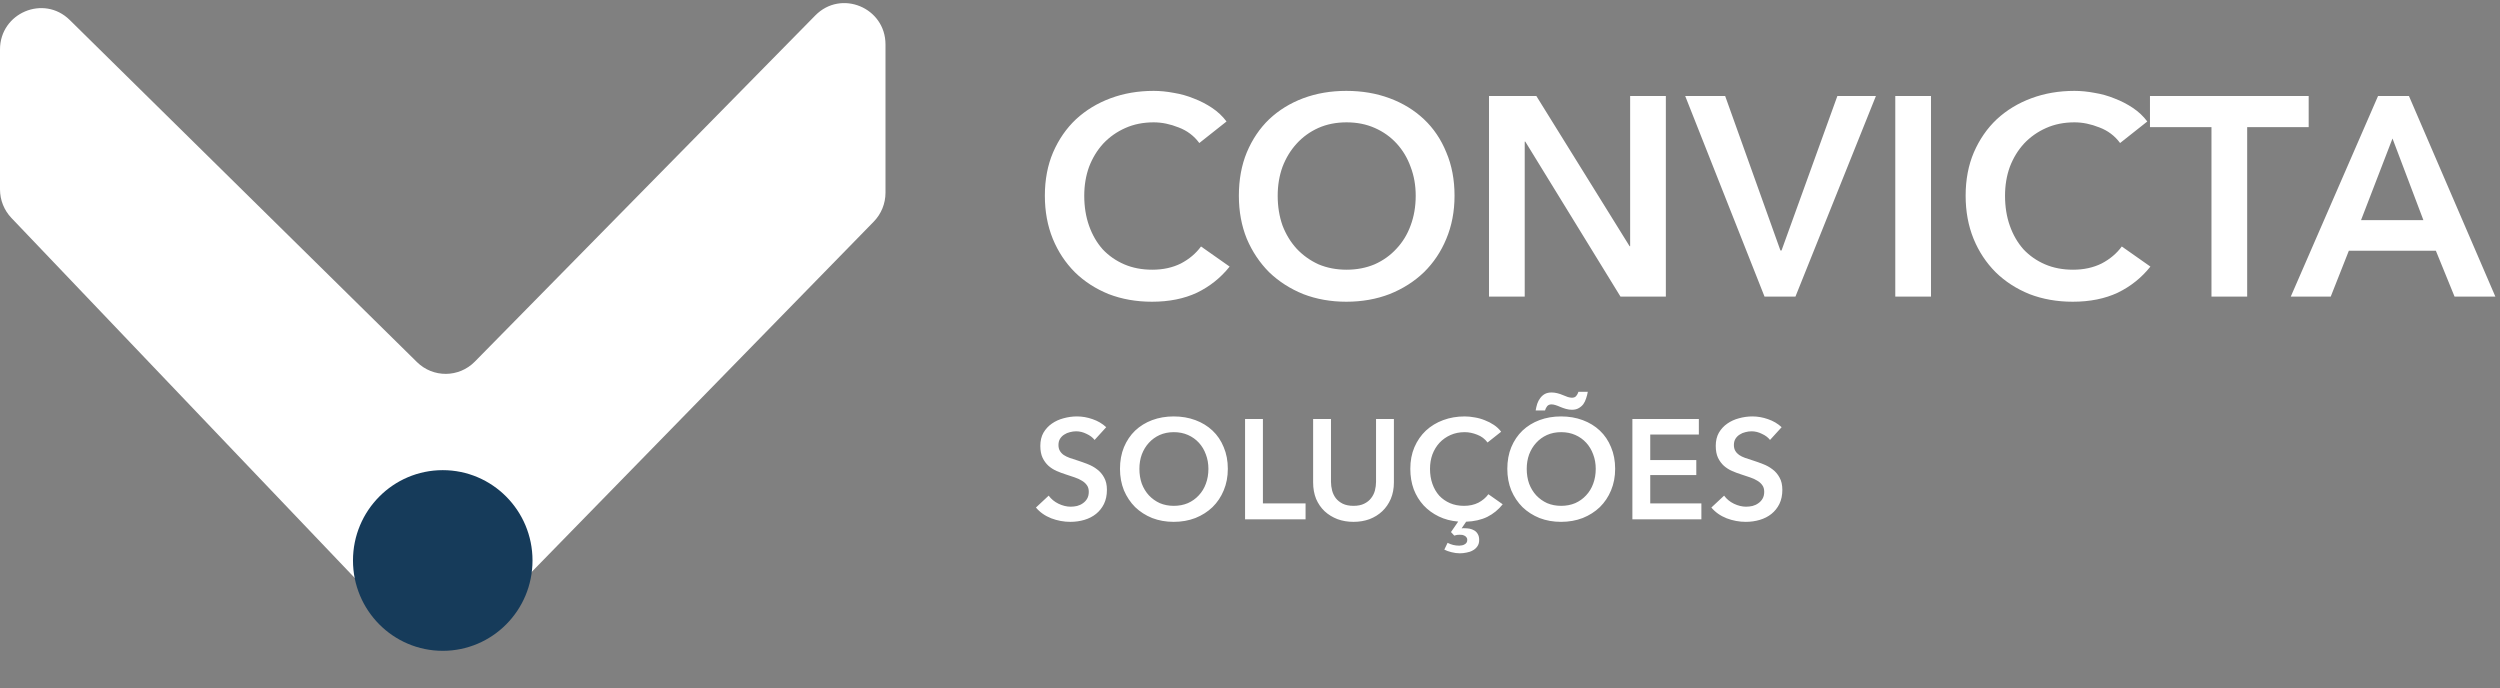
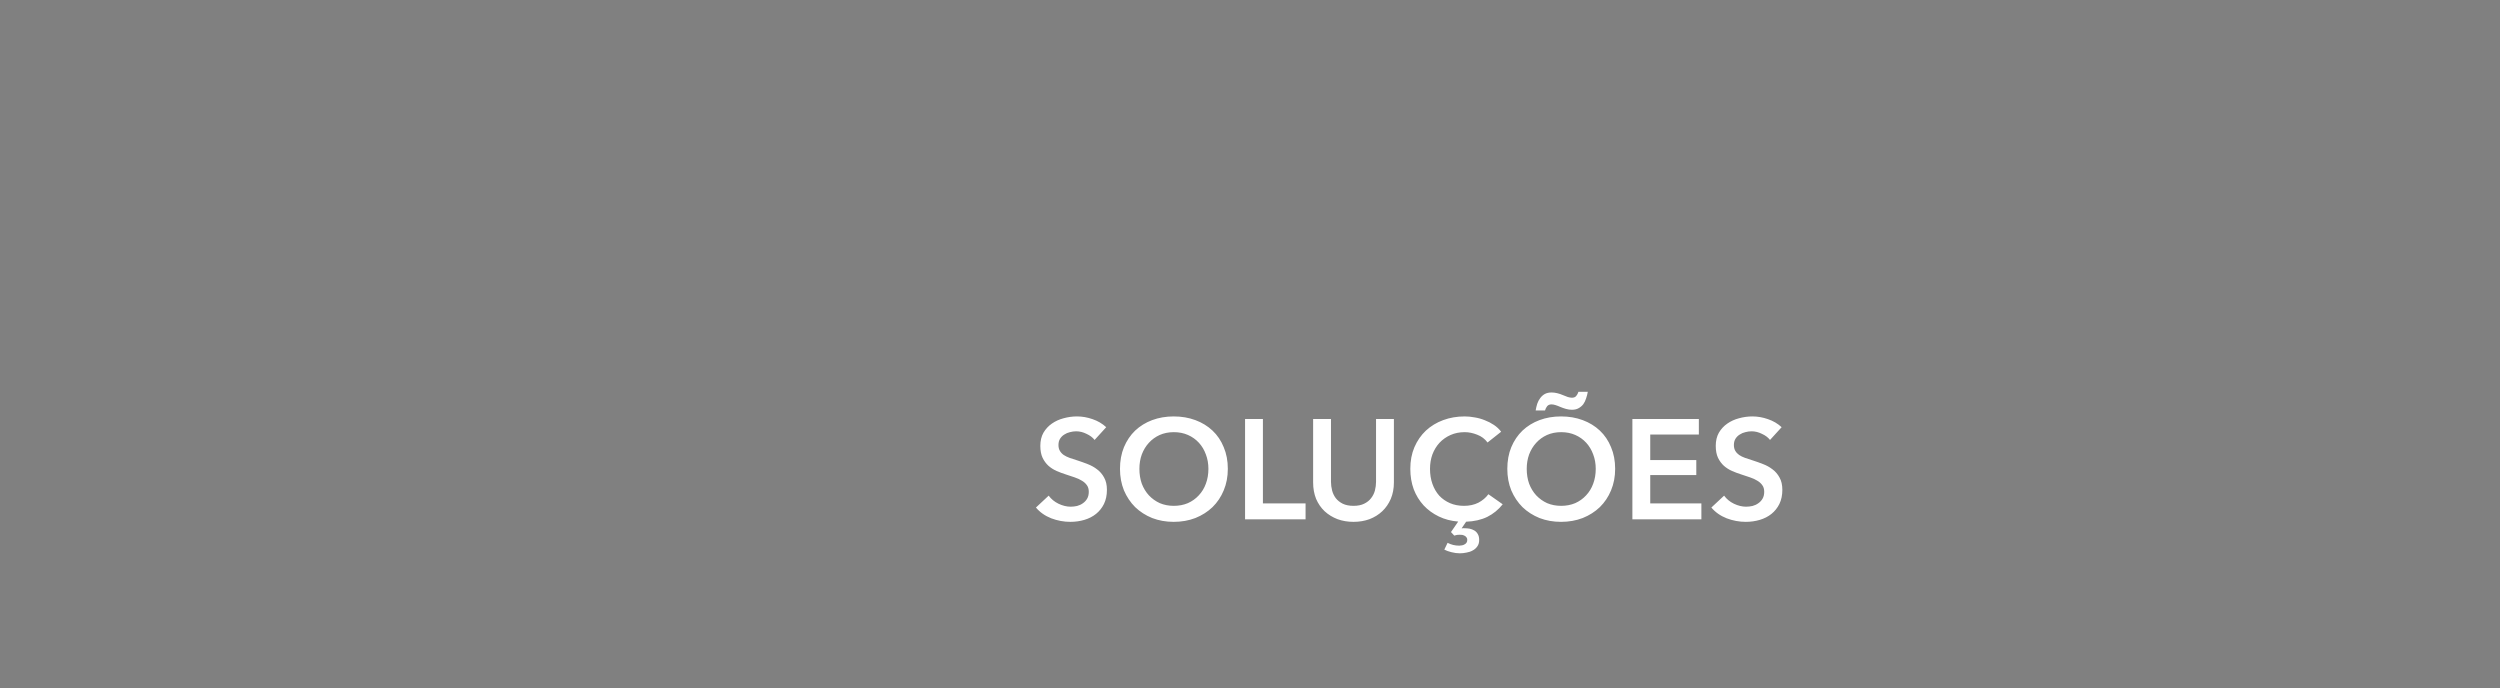
<svg xmlns="http://www.w3.org/2000/svg" width="247" height="68" viewBox="0 0 247 68" fill="none">
  <rect x="0" y="0" width="247" height="68" fill="#808080" stroke="none" />
  <g clip-path="url(#clip0_1_194)">
    <path d="M40.51 62.827L1.129 21.535C0.404 20.775 0 19.763 0 18.711V4.888C0 1.275 4.323 -0.554 6.889 1.974L41.197 35.775C42.79 37.344 45.344 37.324 46.913 35.728L80.553 1.524C83.1 -1.067 87.487 0.749 87.487 4.393V19.04C87.487 20.11 87.07 21.136 86.326 21.898L46.326 62.86C44.724 64.5 42.093 64.484 40.511 62.825L40.51 62.827Z" fill="white" />
    <path d="M43.744 64.301C48.642 64.301 52.612 60.305 52.612 55.376C52.612 50.447 48.642 46.451 43.744 46.451C38.846 46.451 34.875 50.447 34.875 55.376C34.875 60.305 38.846 64.301 43.744 64.301Z" fill="#163B5A" />
  </g>
-   <path d="M118.492 14.131C117.969 13.421 117.288 12.908 116.448 12.591C115.608 12.255 114.787 12.087 113.984 12.087C112.957 12.087 112.024 12.273 111.184 12.647C110.344 13.02 109.616 13.533 109 14.187C108.403 14.84 107.936 15.605 107.6 16.483C107.283 17.36 107.124 18.312 107.124 19.339C107.124 20.421 107.283 21.411 107.6 22.307C107.917 23.203 108.365 23.977 108.944 24.631C109.541 25.265 110.251 25.76 111.072 26.115C111.893 26.469 112.817 26.647 113.844 26.647C114.908 26.647 115.851 26.441 116.672 26.031C117.493 25.601 118.156 25.041 118.66 24.351L121.488 26.339C120.611 27.44 119.537 28.299 118.268 28.915C116.999 29.512 115.515 29.811 113.816 29.811C112.267 29.811 110.839 29.559 109.532 29.055C108.244 28.532 107.133 27.813 106.2 26.899C105.267 25.965 104.539 24.864 104.016 23.595C103.493 22.307 103.232 20.888 103.232 19.339C103.232 17.752 103.503 16.324 104.044 15.055C104.604 13.767 105.36 12.675 106.312 11.779C107.283 10.883 108.421 10.192 109.728 9.707C111.035 9.221 112.453 8.979 113.984 8.979C114.619 8.979 115.281 9.044 115.972 9.175C116.663 9.287 117.325 9.473 117.96 9.735C118.595 9.977 119.192 10.285 119.752 10.659C120.312 11.032 120.788 11.48 121.18 12.003L118.492 14.131ZM122.4 19.339C122.4 17.752 122.661 16.324 123.184 15.055C123.725 13.767 124.463 12.675 125.396 11.779C126.348 10.883 127.468 10.192 128.756 9.707C130.063 9.221 131.481 8.979 133.012 8.979C134.561 8.979 135.989 9.221 137.296 9.707C138.603 10.192 139.732 10.883 140.684 11.779C141.636 12.675 142.373 13.767 142.896 15.055C143.437 16.324 143.708 17.752 143.708 19.339C143.708 20.888 143.437 22.307 142.896 23.595C142.373 24.864 141.636 25.965 140.684 26.899C139.732 27.813 138.603 28.532 137.296 29.055C135.989 29.559 134.561 29.811 133.012 29.811C131.481 29.811 130.063 29.559 128.756 29.055C127.468 28.532 126.348 27.813 125.396 26.899C124.463 25.965 123.725 24.864 123.184 23.595C122.661 22.307 122.4 20.888 122.4 19.339ZM126.236 19.339C126.236 20.403 126.395 21.383 126.712 22.279C127.048 23.156 127.515 23.921 128.112 24.575C128.728 25.228 129.447 25.741 130.268 26.115C131.108 26.469 132.032 26.647 133.04 26.647C134.048 26.647 134.972 26.469 135.812 26.115C136.652 25.741 137.371 25.228 137.968 24.575C138.584 23.921 139.051 23.156 139.368 22.279C139.704 21.383 139.872 20.403 139.872 19.339C139.872 18.312 139.704 17.36 139.368 16.483C139.051 15.605 138.593 14.84 137.996 14.187C137.399 13.533 136.68 13.02 135.84 12.647C135 12.273 134.067 12.087 133.04 12.087C132.013 12.087 131.08 12.273 130.24 12.647C129.419 13.02 128.709 13.533 128.112 14.187C127.515 14.84 127.048 15.605 126.712 16.483C126.395 17.36 126.236 18.312 126.236 19.339ZM147.114 9.483H151.79L161.002 24.323H161.058V9.483H164.586V29.307H160.106L150.698 13.991H150.642V29.307H147.114V9.483ZM166.497 9.483H170.445L175.905 24.743H176.017L181.533 9.483H185.341L177.389 29.307H174.337L166.497 9.483ZM187.254 9.483H190.782V29.307H187.254V9.483ZM209.465 14.131C208.942 13.421 208.261 12.908 207.421 12.591C206.581 12.255 205.759 12.087 204.957 12.087C203.93 12.087 202.997 12.273 202.157 12.647C201.317 13.02 200.589 13.533 199.973 14.187C199.375 14.84 198.909 15.605 198.573 16.483C198.255 17.36 198.097 18.312 198.097 19.339C198.097 20.421 198.255 21.411 198.573 22.307C198.89 23.203 199.338 23.977 199.917 24.631C200.514 25.265 201.223 25.76 202.045 26.115C202.866 26.469 203.79 26.647 204.817 26.647C205.881 26.647 206.823 26.441 207.645 26.031C208.466 25.601 209.129 25.041 209.633 24.351L212.461 26.339C211.583 27.44 210.51 28.299 209.241 28.915C207.971 29.512 206.487 29.811 204.789 29.811C203.239 29.811 201.811 29.559 200.505 29.055C199.217 28.532 198.106 27.813 197.173 26.899C196.239 25.965 195.511 24.864 194.989 23.595C194.466 22.307 194.205 20.888 194.205 19.339C194.205 17.752 194.475 16.324 195.017 15.055C195.577 13.767 196.333 12.675 197.285 11.779C198.255 10.883 199.394 10.192 200.701 9.707C202.007 9.221 203.426 8.979 204.957 8.979C205.591 8.979 206.254 9.044 206.945 9.175C207.635 9.287 208.298 9.473 208.933 9.735C209.567 9.977 210.165 10.285 210.725 10.659C211.285 11.032 211.761 11.48 212.153 12.003L209.465 14.131ZM218.493 12.563H212.417V9.483H228.097V12.563H222.021V29.307H218.493V12.563ZM234.951 9.483H238.003L246.543 29.307H242.511L240.663 24.771H232.067L230.275 29.307H226.327L234.951 9.483ZM239.431 21.747L236.379 13.683L233.271 21.747H239.431Z" fill="white" />
  <path d="M108.146 43.467C107.959 43.224 107.693 43.023 107.348 42.865C107.012 42.697 106.671 42.613 106.326 42.613C106.121 42.613 105.915 42.641 105.71 42.697C105.505 42.743 105.318 42.823 105.15 42.935C104.982 43.037 104.842 43.177 104.73 43.355C104.627 43.523 104.576 43.728 104.576 43.971C104.576 44.195 104.623 44.386 104.716 44.545C104.809 44.703 104.935 44.839 105.094 44.951C105.262 45.063 105.463 45.161 105.696 45.245C105.929 45.329 106.186 45.413 106.466 45.497C106.783 45.599 107.11 45.716 107.446 45.847C107.791 45.977 108.104 46.15 108.384 46.365C108.673 46.579 108.907 46.85 109.084 47.177C109.271 47.503 109.364 47.909 109.364 48.395C109.364 48.927 109.266 49.393 109.07 49.795C108.874 50.187 108.613 50.513 108.286 50.775C107.959 51.036 107.577 51.232 107.138 51.363C106.699 51.493 106.237 51.559 105.752 51.559C105.108 51.559 104.478 51.442 103.862 51.209C103.246 50.966 102.742 50.611 102.35 50.145L103.61 48.969C103.853 49.305 104.175 49.571 104.576 49.767C104.987 49.963 105.388 50.061 105.78 50.061C105.985 50.061 106.195 50.037 106.41 49.991C106.625 49.935 106.816 49.846 106.984 49.725C107.161 49.603 107.301 49.454 107.404 49.277C107.516 49.09 107.572 48.861 107.572 48.591C107.572 48.329 107.511 48.115 107.39 47.947C107.269 47.769 107.105 47.62 106.9 47.499C106.695 47.368 106.452 47.256 106.172 47.163C105.892 47.069 105.598 46.971 105.29 46.869C104.991 46.775 104.693 46.663 104.394 46.533C104.095 46.402 103.825 46.229 103.582 46.015C103.349 45.8 103.157 45.539 103.008 45.231C102.859 44.913 102.784 44.521 102.784 44.055C102.784 43.551 102.887 43.117 103.092 42.753C103.307 42.389 103.582 42.09 103.918 41.857C104.263 41.614 104.651 41.437 105.08 41.325C105.519 41.203 105.962 41.143 106.41 41.143C106.914 41.143 107.423 41.231 107.936 41.409C108.459 41.586 108.911 41.852 109.294 42.207L108.146 43.467ZM110.655 46.323C110.655 45.529 110.786 44.815 111.047 44.181C111.318 43.537 111.686 42.991 112.153 42.543C112.629 42.095 113.189 41.749 113.833 41.507C114.486 41.264 115.196 41.143 115.961 41.143C116.736 41.143 117.45 41.264 118.103 41.507C118.756 41.749 119.321 42.095 119.797 42.543C120.273 42.991 120.642 43.537 120.903 44.181C121.174 44.815 121.309 45.529 121.309 46.323C121.309 47.097 121.174 47.807 120.903 48.451C120.642 49.085 120.273 49.636 119.797 50.103C119.321 50.56 118.756 50.919 118.103 51.181C117.45 51.433 116.736 51.559 115.961 51.559C115.196 51.559 114.486 51.433 113.833 51.181C113.189 50.919 112.629 50.56 112.153 50.103C111.686 49.636 111.318 49.085 111.047 48.451C110.786 47.807 110.655 47.097 110.655 46.323ZM112.573 46.323C112.573 46.855 112.652 47.345 112.811 47.793C112.979 48.231 113.212 48.614 113.511 48.941C113.819 49.267 114.178 49.524 114.589 49.711C115.009 49.888 115.471 49.977 115.975 49.977C116.479 49.977 116.941 49.888 117.361 49.711C117.781 49.524 118.14 49.267 118.439 48.941C118.747 48.614 118.98 48.231 119.139 47.793C119.307 47.345 119.391 46.855 119.391 46.323C119.391 45.809 119.307 45.333 119.139 44.895C118.98 44.456 118.752 44.073 118.453 43.747C118.154 43.42 117.795 43.163 117.375 42.977C116.955 42.79 116.488 42.697 115.975 42.697C115.462 42.697 114.995 42.79 114.575 42.977C114.164 43.163 113.81 43.42 113.511 43.747C113.212 44.073 112.979 44.456 112.811 44.895C112.652 45.333 112.573 45.809 112.573 46.323ZM123.012 41.395H124.776V49.739H128.99V51.307H123.012V41.395ZM137.717 47.667C137.717 48.264 137.614 48.805 137.409 49.291C137.203 49.767 136.923 50.173 136.569 50.509C136.214 50.845 135.794 51.106 135.309 51.293C134.823 51.47 134.296 51.559 133.727 51.559C133.157 51.559 132.63 51.47 132.145 51.293C131.659 51.106 131.235 50.845 130.871 50.509C130.516 50.173 130.236 49.767 130.031 49.291C129.835 48.805 129.737 48.264 129.737 47.667V41.395H131.501V47.597C131.501 47.886 131.538 48.175 131.613 48.465C131.687 48.745 131.809 48.997 131.977 49.221C132.154 49.445 132.383 49.627 132.663 49.767C132.952 49.907 133.307 49.977 133.727 49.977C134.147 49.977 134.497 49.907 134.777 49.767C135.066 49.627 135.295 49.445 135.463 49.221C135.64 48.997 135.766 48.745 135.841 48.465C135.915 48.175 135.953 47.886 135.953 47.597V41.395H137.717V47.667ZM146.969 43.719C146.707 43.364 146.367 43.107 145.947 42.949C145.527 42.781 145.116 42.697 144.715 42.697C144.201 42.697 143.735 42.79 143.315 42.977C142.895 43.163 142.531 43.42 142.223 43.747C141.924 44.073 141.691 44.456 141.523 44.895C141.364 45.333 141.285 45.809 141.285 46.323C141.285 46.864 141.364 47.359 141.523 47.807C141.681 48.255 141.905 48.642 142.195 48.969C142.493 49.286 142.848 49.533 143.259 49.711C143.669 49.888 144.131 49.977 144.645 49.977C145.177 49.977 145.648 49.874 146.059 49.669C146.469 49.454 146.801 49.174 147.053 48.829L148.467 49.823C148.047 50.355 147.538 50.77 146.941 51.069C146.343 51.358 145.648 51.517 144.855 51.545L144.407 52.203C144.463 52.193 144.509 52.189 144.547 52.189C144.593 52.189 144.635 52.189 144.673 52.189C144.85 52.189 145.023 52.203 145.191 52.231C145.368 52.268 145.527 52.329 145.667 52.413C145.807 52.497 145.919 52.613 146.003 52.763C146.096 52.912 146.143 53.108 146.143 53.351C146.143 53.603 146.082 53.813 145.961 53.981C145.839 54.158 145.685 54.293 145.499 54.387C145.321 54.489 145.116 54.559 144.883 54.597C144.659 54.643 144.444 54.667 144.239 54.667C143.959 54.667 143.679 54.629 143.399 54.555C143.128 54.489 142.895 54.405 142.699 54.303L143.021 53.631C143.375 53.817 143.758 53.911 144.169 53.911C144.243 53.911 144.327 53.901 144.421 53.883C144.514 53.873 144.598 53.845 144.673 53.799C144.757 53.761 144.827 53.705 144.883 53.631C144.939 53.556 144.967 53.458 144.967 53.337C144.967 53.234 144.939 53.15 144.883 53.085C144.836 53.019 144.775 52.968 144.701 52.931C144.626 52.893 144.547 52.865 144.463 52.847C144.379 52.837 144.299 52.833 144.225 52.833C144.15 52.833 144.061 52.837 143.959 52.847C143.856 52.865 143.763 52.889 143.679 52.917L143.357 52.567L144.071 51.531C143.371 51.475 142.731 51.307 142.153 51.027C141.574 50.747 141.075 50.383 140.655 49.935C140.235 49.477 139.908 48.945 139.675 48.339C139.451 47.723 139.339 47.051 139.339 46.323C139.339 45.529 139.474 44.815 139.745 44.181C140.025 43.537 140.403 42.991 140.879 42.543C141.364 42.095 141.933 41.749 142.587 41.507C143.24 41.264 143.949 41.143 144.715 41.143C145.032 41.143 145.363 41.175 145.709 41.241C146.054 41.297 146.385 41.39 146.703 41.521C147.02 41.642 147.319 41.796 147.599 41.983C147.879 42.169 148.117 42.393 148.313 42.655L146.969 43.719ZM148.923 46.323C148.923 45.529 149.053 44.815 149.315 44.181C149.585 43.537 149.954 42.991 150.421 42.543C150.897 42.095 151.457 41.749 152.101 41.507C152.754 41.264 153.463 41.143 154.229 41.143C155.003 41.143 155.717 41.264 156.371 41.507C157.024 41.749 157.589 42.095 158.065 42.543C158.541 42.991 158.909 43.537 159.171 44.181C159.441 44.815 159.577 45.529 159.577 46.323C159.577 47.097 159.441 47.807 159.171 48.451C158.909 49.085 158.541 49.636 158.065 50.103C157.589 50.56 157.024 50.919 156.371 51.181C155.717 51.433 155.003 51.559 154.229 51.559C153.463 51.559 152.754 51.433 152.101 51.181C151.457 50.919 150.897 50.56 150.421 50.103C149.954 49.636 149.585 49.085 149.315 48.451C149.053 47.807 148.923 47.097 148.923 46.323ZM150.841 46.323C150.841 46.855 150.92 47.345 151.079 47.793C151.247 48.231 151.48 48.614 151.779 48.941C152.087 49.267 152.446 49.524 152.857 49.711C153.277 49.888 153.739 49.977 154.243 49.977C154.747 49.977 155.209 49.888 155.629 49.711C156.049 49.524 156.408 49.267 156.707 48.941C157.015 48.614 157.248 48.231 157.407 47.793C157.575 47.345 157.659 46.855 157.659 46.323C157.659 45.809 157.575 45.333 157.407 44.895C157.248 44.456 157.019 44.073 156.721 43.747C156.422 43.42 156.063 43.163 155.643 42.977C155.223 42.79 154.756 42.697 154.243 42.697C153.729 42.697 153.263 42.79 152.843 42.977C152.432 43.163 152.077 43.42 151.779 43.747C151.48 44.073 151.247 44.456 151.079 44.895C150.92 45.333 150.841 45.809 150.841 46.323ZM151.723 40.555C151.76 40.331 151.811 40.111 151.877 39.897C151.951 39.682 152.049 39.495 152.171 39.337C152.292 39.169 152.441 39.033 152.619 38.931C152.805 38.828 153.029 38.777 153.291 38.777C153.477 38.777 153.664 38.8 153.851 38.847C154.047 38.893 154.229 38.954 154.397 39.029C154.583 39.103 154.751 39.169 154.901 39.225C155.059 39.271 155.195 39.295 155.307 39.295C155.493 39.295 155.633 39.239 155.727 39.127C155.829 39.005 155.904 38.865 155.951 38.707H156.875C156.837 38.931 156.781 39.15 156.707 39.365C156.641 39.579 156.548 39.771 156.427 39.939C156.305 40.097 156.151 40.228 155.965 40.331C155.787 40.433 155.568 40.485 155.307 40.485C155.111 40.485 154.915 40.457 154.719 40.401C154.523 40.345 154.336 40.279 154.159 40.205C153.991 40.13 153.832 40.069 153.683 40.023C153.533 39.976 153.403 39.953 153.291 39.953C153.104 39.953 152.959 40.013 152.857 40.135C152.763 40.256 152.693 40.396 152.647 40.555H151.723ZM161.28 41.395H167.846V42.935H163.044V45.455H167.594V46.939H163.044V49.739H168.097V51.307H161.28V41.395ZM174.878 43.467C174.692 43.224 174.426 43.023 174.08 42.865C173.744 42.697 173.404 42.613 173.058 42.613C172.853 42.613 172.648 42.641 172.442 42.697C172.237 42.743 172.05 42.823 171.882 42.935C171.714 43.037 171.574 43.177 171.462 43.355C171.36 43.523 171.308 43.728 171.308 43.971C171.308 44.195 171.355 44.386 171.448 44.545C171.542 44.703 171.668 44.839 171.826 44.951C171.994 45.063 172.195 45.161 172.428 45.245C172.662 45.329 172.918 45.413 173.198 45.497C173.516 45.599 173.842 45.716 174.178 45.847C174.524 45.977 174.836 46.15 175.116 46.365C175.406 46.579 175.639 46.85 175.816 47.177C176.003 47.503 176.096 47.909 176.096 48.395C176.096 48.927 175.998 49.393 175.802 49.795C175.606 50.187 175.345 50.513 175.018 50.775C174.692 51.036 174.309 51.232 173.87 51.363C173.432 51.493 172.97 51.559 172.484 51.559C171.84 51.559 171.21 51.442 170.594 51.209C169.978 50.966 169.474 50.611 169.082 50.145L170.342 48.969C170.585 49.305 170.907 49.571 171.308 49.767C171.719 49.963 172.12 50.061 172.512 50.061C172.718 50.061 172.928 50.037 173.142 49.991C173.357 49.935 173.548 49.846 173.716 49.725C173.894 49.603 174.034 49.454 174.136 49.277C174.248 49.09 174.304 48.861 174.304 48.591C174.304 48.329 174.244 48.115 174.122 47.947C174.001 47.769 173.838 47.62 173.632 47.499C173.427 47.368 173.184 47.256 172.904 47.163C172.624 47.069 172.33 46.971 172.022 46.869C171.724 46.775 171.425 46.663 171.126 46.533C170.828 46.402 170.557 46.229 170.314 46.015C170.081 45.8 169.89 45.539 169.74 45.231C169.591 44.913 169.516 44.521 169.516 44.055C169.516 43.551 169.619 43.117 169.824 42.753C170.039 42.389 170.314 42.09 170.65 41.857C170.996 41.614 171.383 41.437 171.812 41.325C172.251 41.203 172.694 41.143 173.142 41.143C173.646 41.143 174.155 41.231 174.668 41.409C175.191 41.586 175.644 41.852 176.026 42.207L174.878 43.467Z" fill="white" />
  <defs>
    <clipPath id="clip0_1_194">
-       <rect width="87.486" height="63.994" fill="white" transform="translate(0 0.307)" />
-     </clipPath>
+       </clipPath>
  </defs>
</svg>